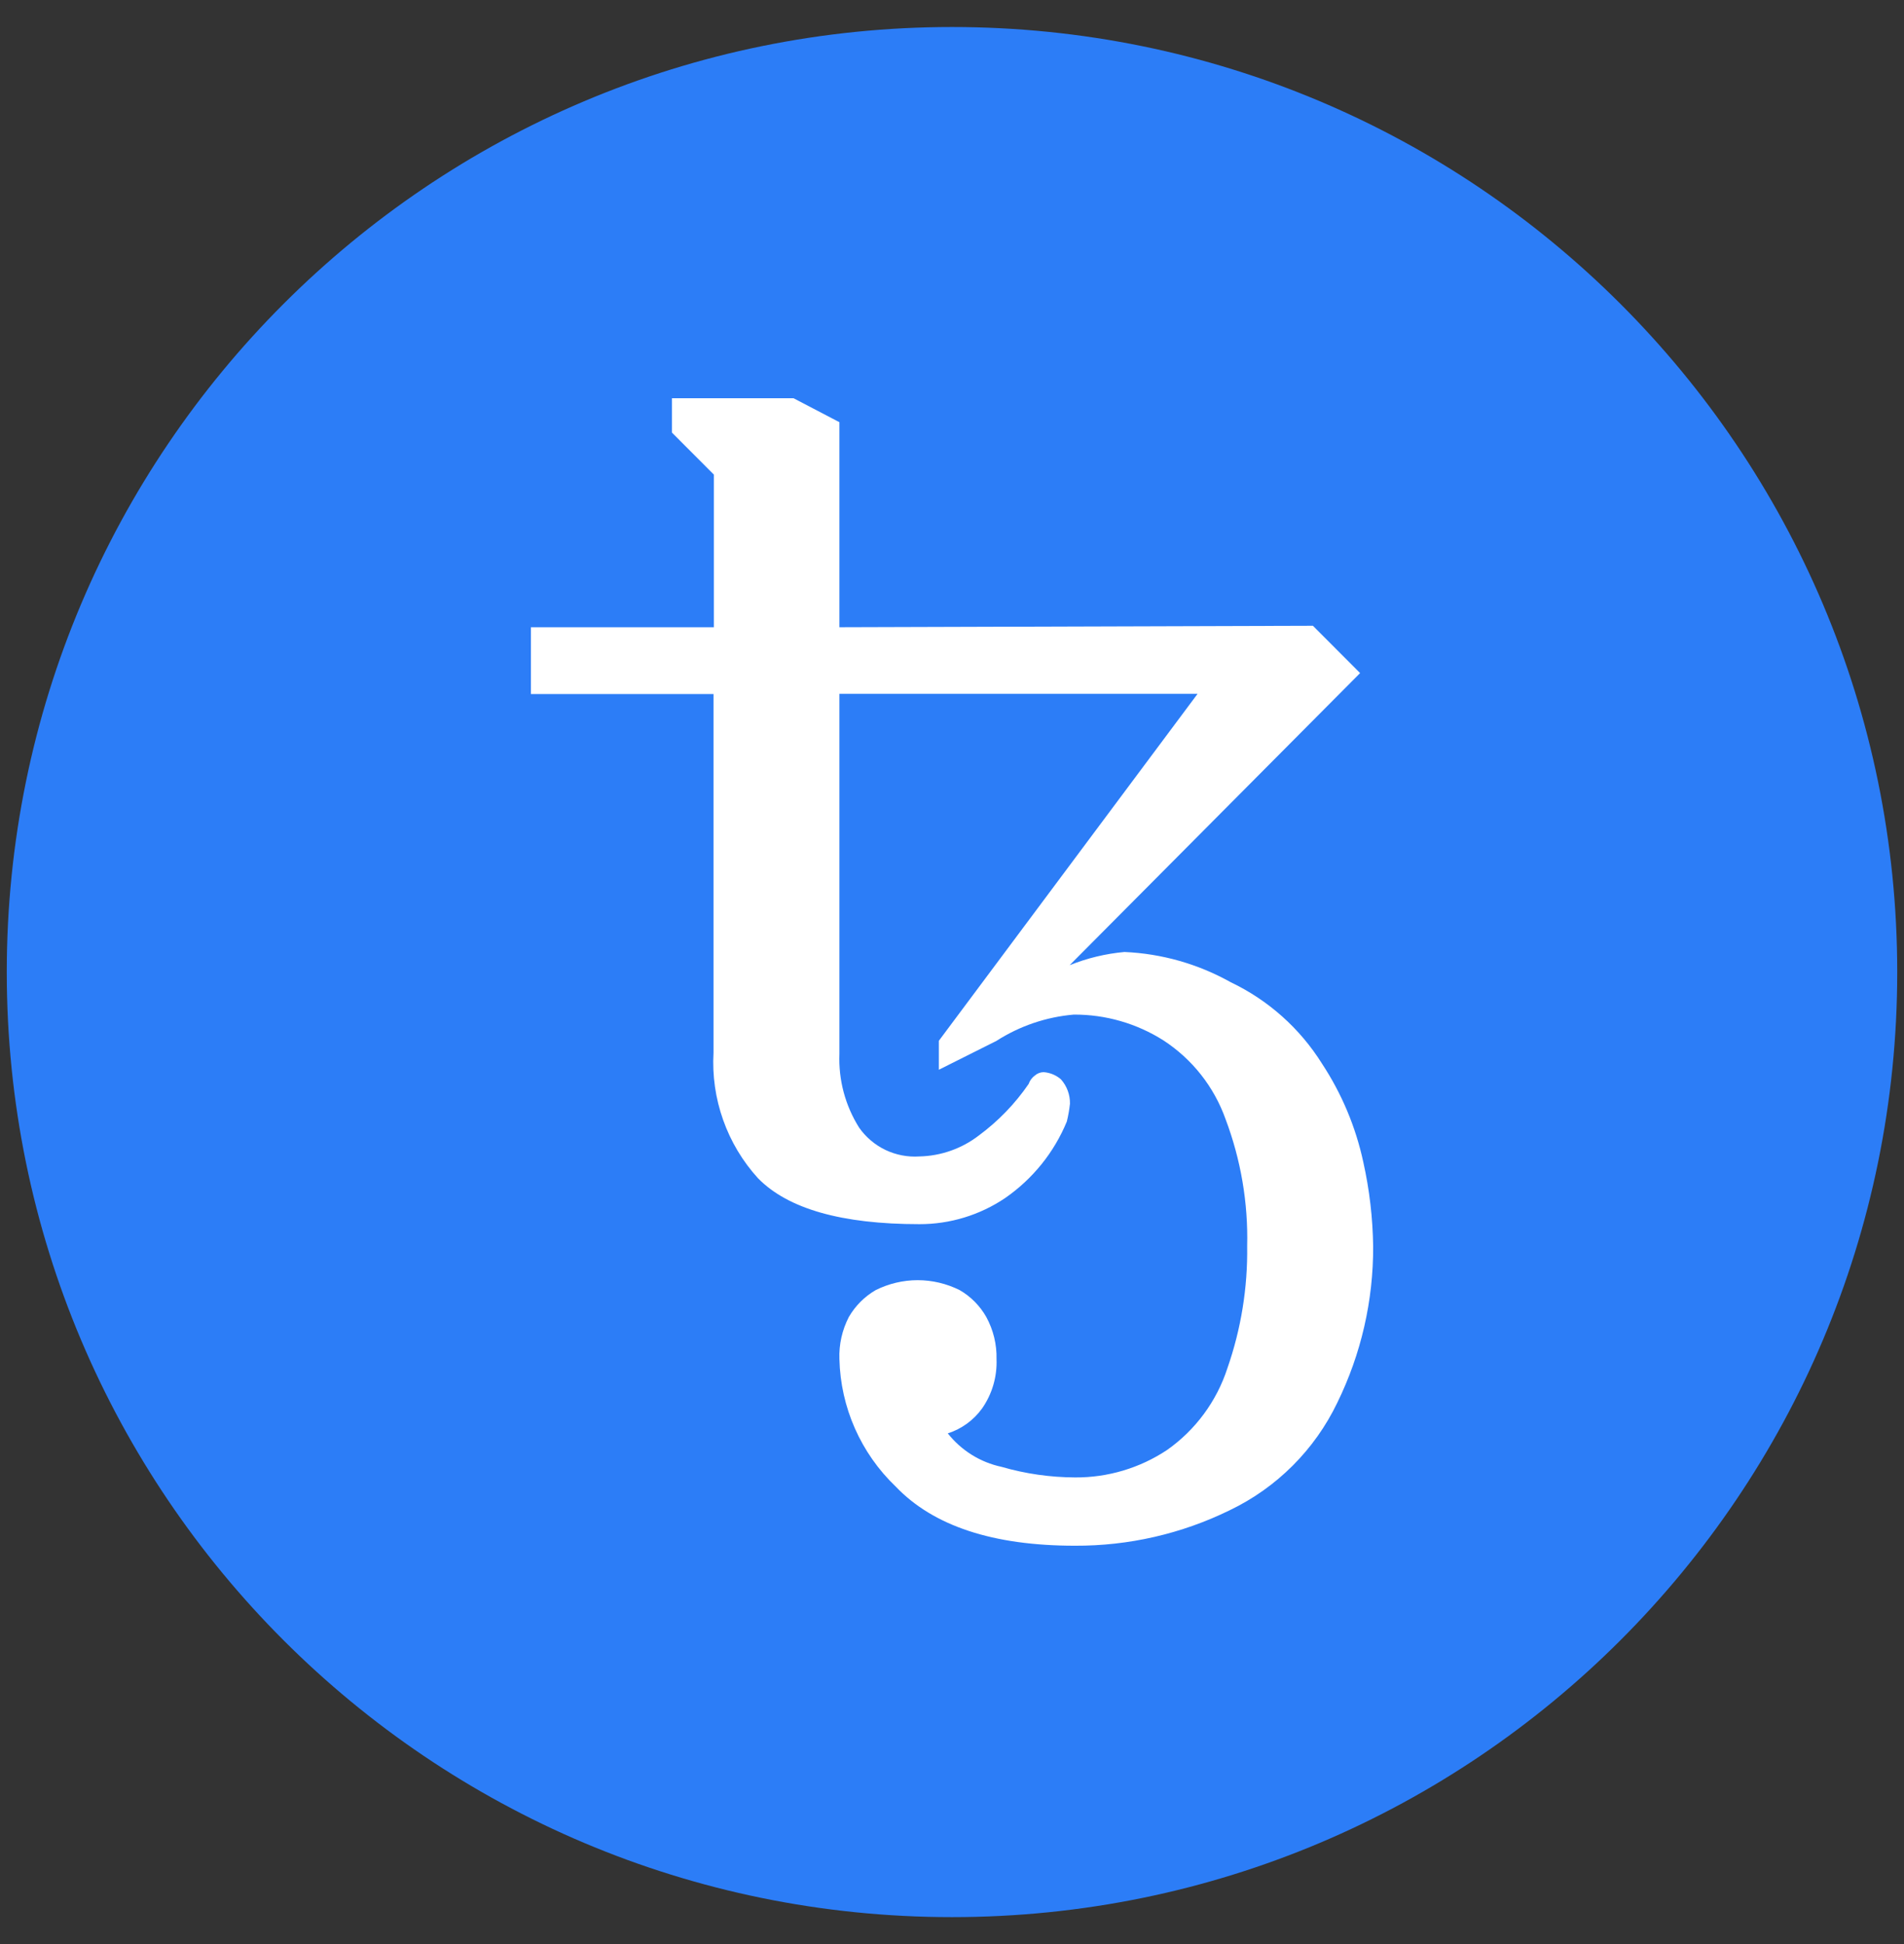
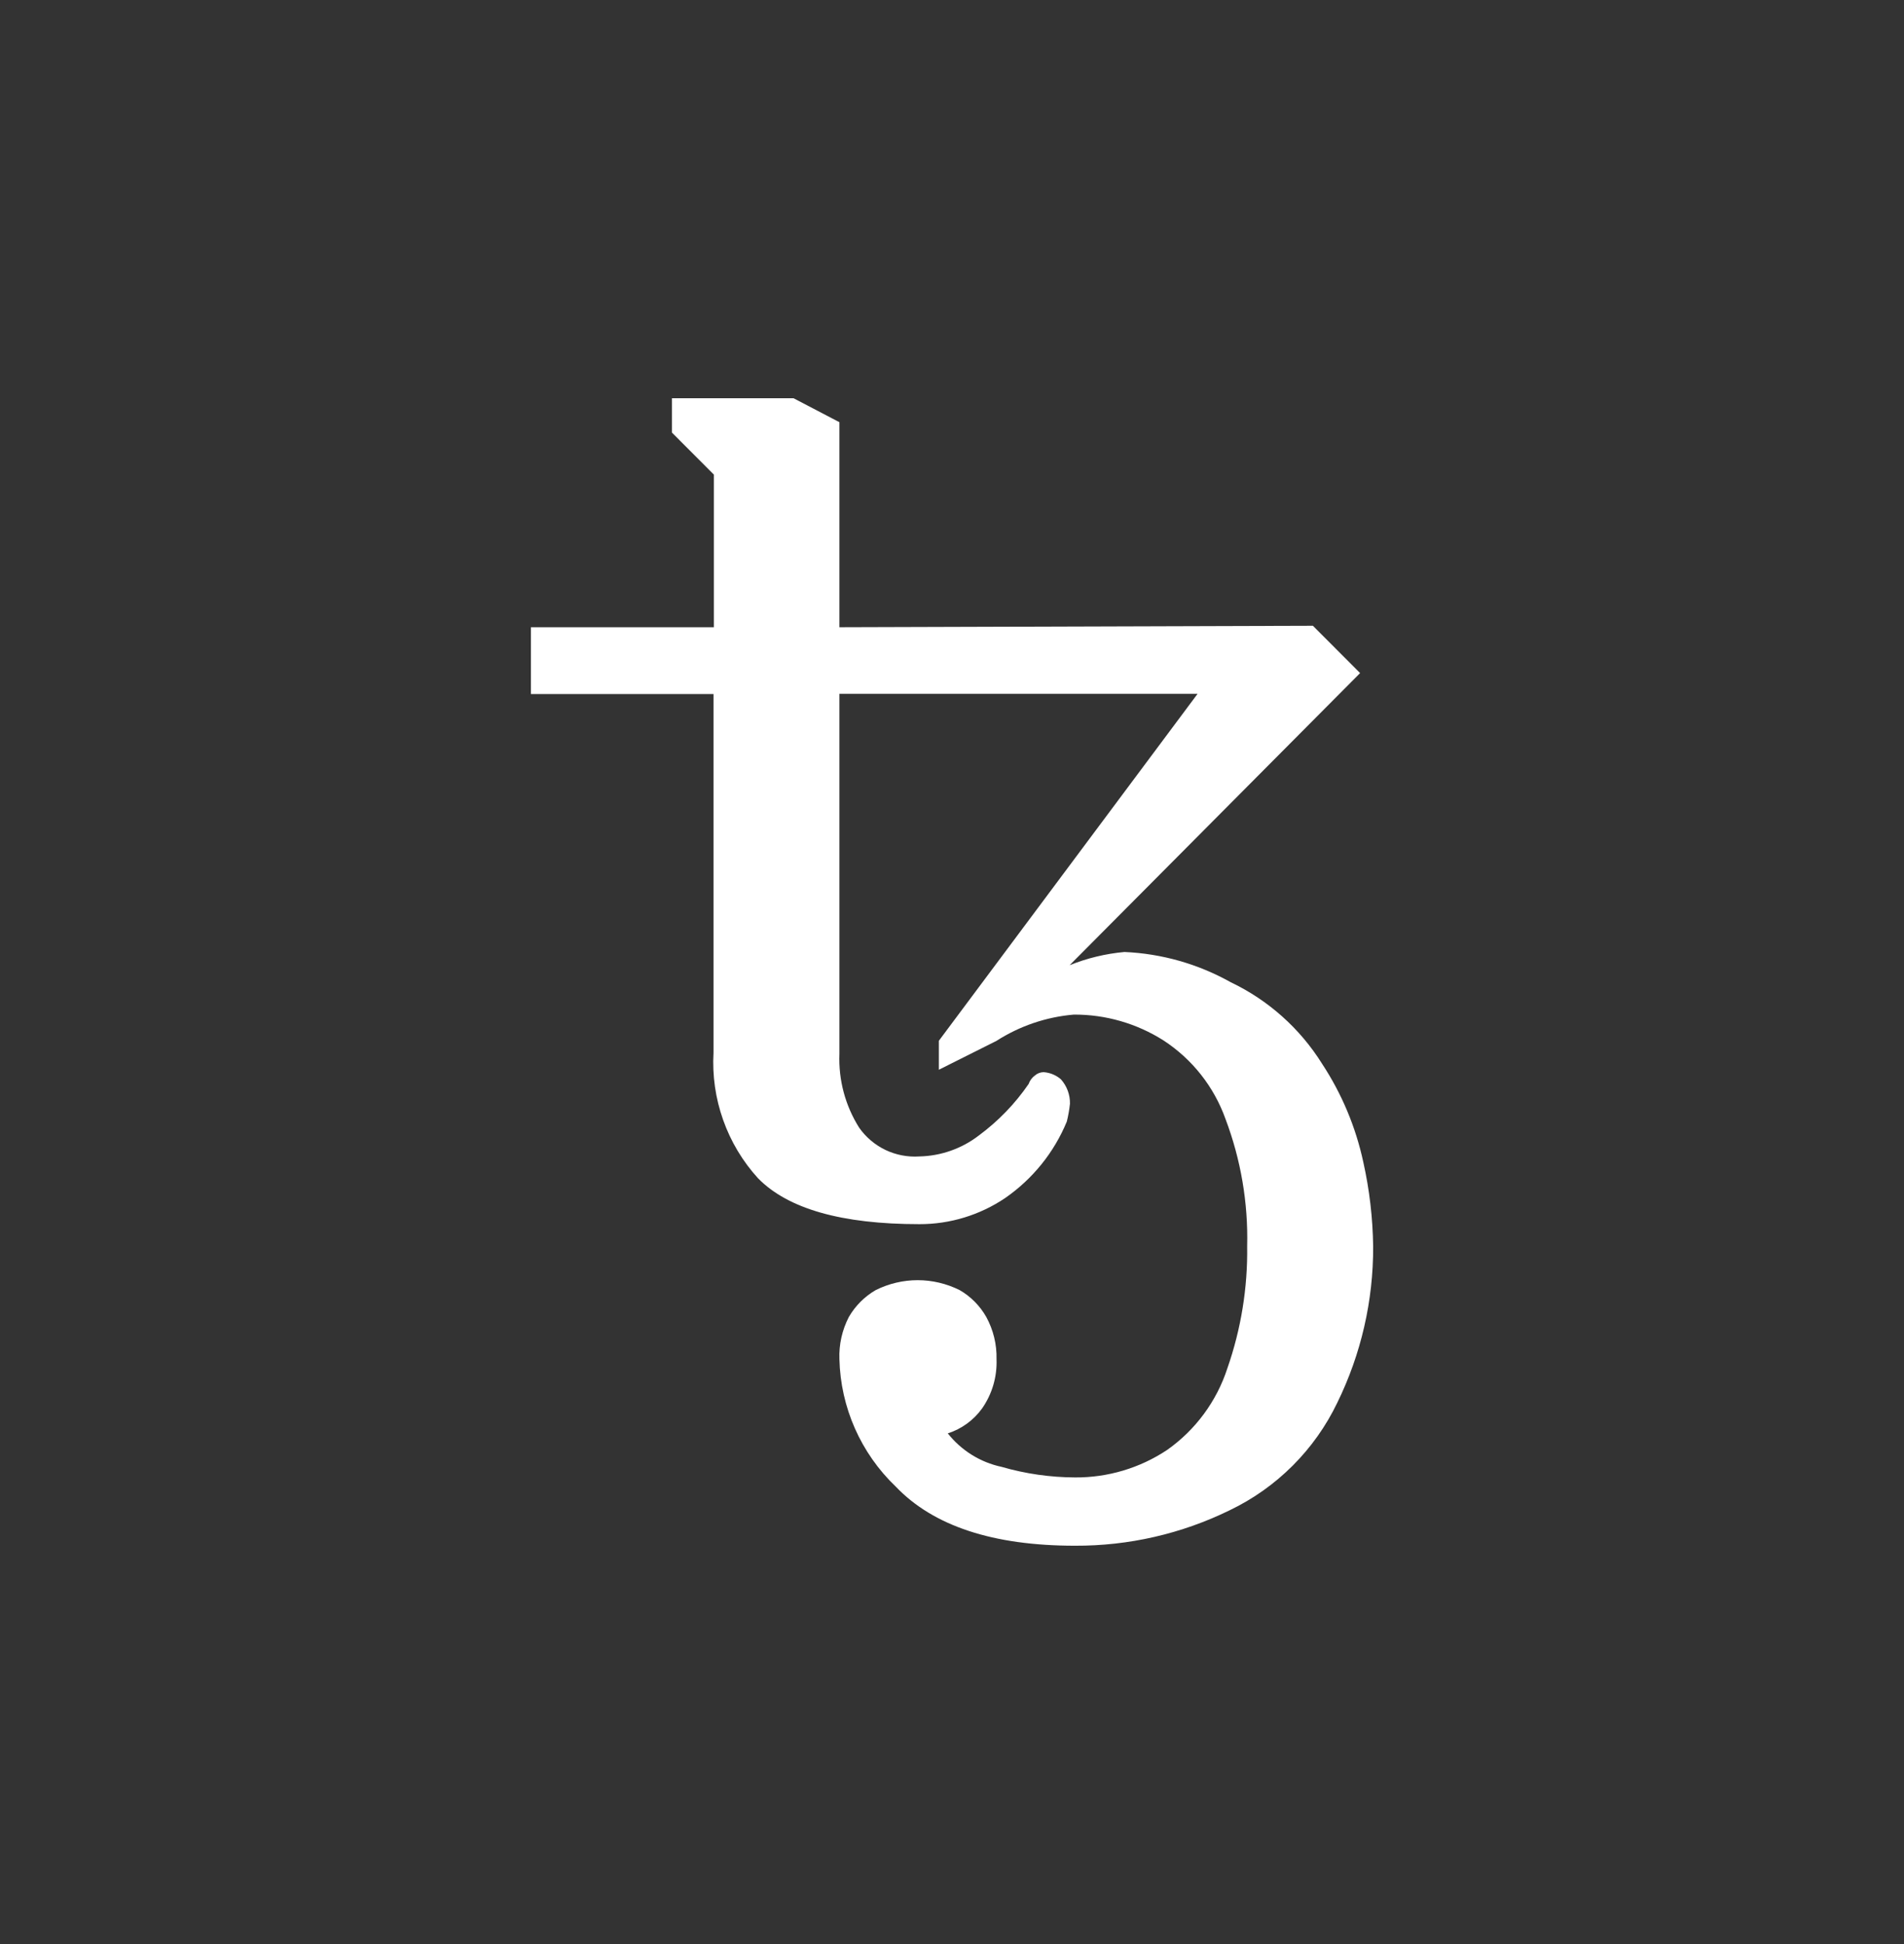
<svg xmlns="http://www.w3.org/2000/svg" width="47" height="48" viewBox="0 0 47 48" fill="none">
  <rect x="0" y="0" width="47" height="48" fill="#333333" stroke="none" />
-   <path d="M23.5 47.333C36.386 47.333 46.833 36.887 46.833 24C46.833 11.113 36.386 0.667 23.5 0.667C10.613 0.667 0.167 11.113 0.167 24C0.167 36.887 10.613 47.333 23.5 47.333Z" fill="#2C7DF7" />
  <path d="M26.535 38.163C24.513 38.163 23.038 37.676 22.11 36.702C21.249 35.879 20.749 34.747 20.721 33.556C20.707 33.195 20.788 32.836 20.954 32.515C21.114 32.239 21.343 32.01 21.618 31.851C21.94 31.691 22.294 31.607 22.652 31.607C23.011 31.607 23.365 31.691 23.687 31.851C23.962 32.009 24.189 32.239 24.346 32.515C24.52 32.834 24.608 33.193 24.599 33.556C24.616 33.989 24.492 34.416 24.244 34.772C24.035 35.063 23.738 35.28 23.396 35.389C23.729 35.811 24.198 36.104 24.724 36.216C25.313 36.387 25.922 36.474 26.535 36.477C27.346 36.483 28.139 36.246 28.814 35.796C29.513 35.302 30.034 34.595 30.298 33.781C30.636 32.812 30.801 31.792 30.786 30.767C30.812 29.698 30.631 28.634 30.254 27.634C29.97 26.834 29.43 26.149 28.718 25.686C28.057 25.267 27.289 25.046 26.506 25.05C25.826 25.108 25.171 25.331 24.597 25.699L23.175 26.412V25.697L29.562 17.13H20.721V26.022C20.696 26.663 20.865 27.296 21.207 27.84C21.372 28.076 21.596 28.266 21.856 28.391C22.116 28.515 22.404 28.571 22.692 28.552C23.224 28.541 23.74 28.36 24.162 28.035C24.64 27.682 25.056 27.252 25.392 26.762C25.422 26.677 25.477 26.602 25.551 26.55C25.61 26.499 25.686 26.472 25.763 26.471C25.92 26.483 26.069 26.544 26.188 26.647C26.336 26.812 26.416 27.028 26.412 27.25C26.396 27.398 26.37 27.546 26.334 27.691C26.02 28.453 25.492 29.107 24.815 29.577C24.189 30 23.45 30.226 22.694 30.224C20.778 30.224 19.451 29.846 18.712 29.091C18.332 28.674 18.039 28.184 17.851 27.652C17.662 27.12 17.581 26.556 17.613 25.992V17.136H13.106V15.486H17.622V11.718L16.587 10.681V9.833H19.59L20.721 10.424V15.486L32.409 15.45L33.574 16.618L26.404 23.83C26.837 23.656 27.293 23.546 27.757 23.504C28.677 23.544 29.575 23.8 30.379 24.25C31.308 24.693 32.091 25.392 32.636 26.265C33.123 27.006 33.468 27.83 33.654 28.697C33.806 29.379 33.887 30.076 33.896 30.775C33.902 32.112 33.599 33.431 33.011 34.632C32.454 35.793 31.517 36.73 30.356 37.287C29.167 37.87 27.859 38.169 26.535 38.163V38.163Z" fill="white" />
</svg>